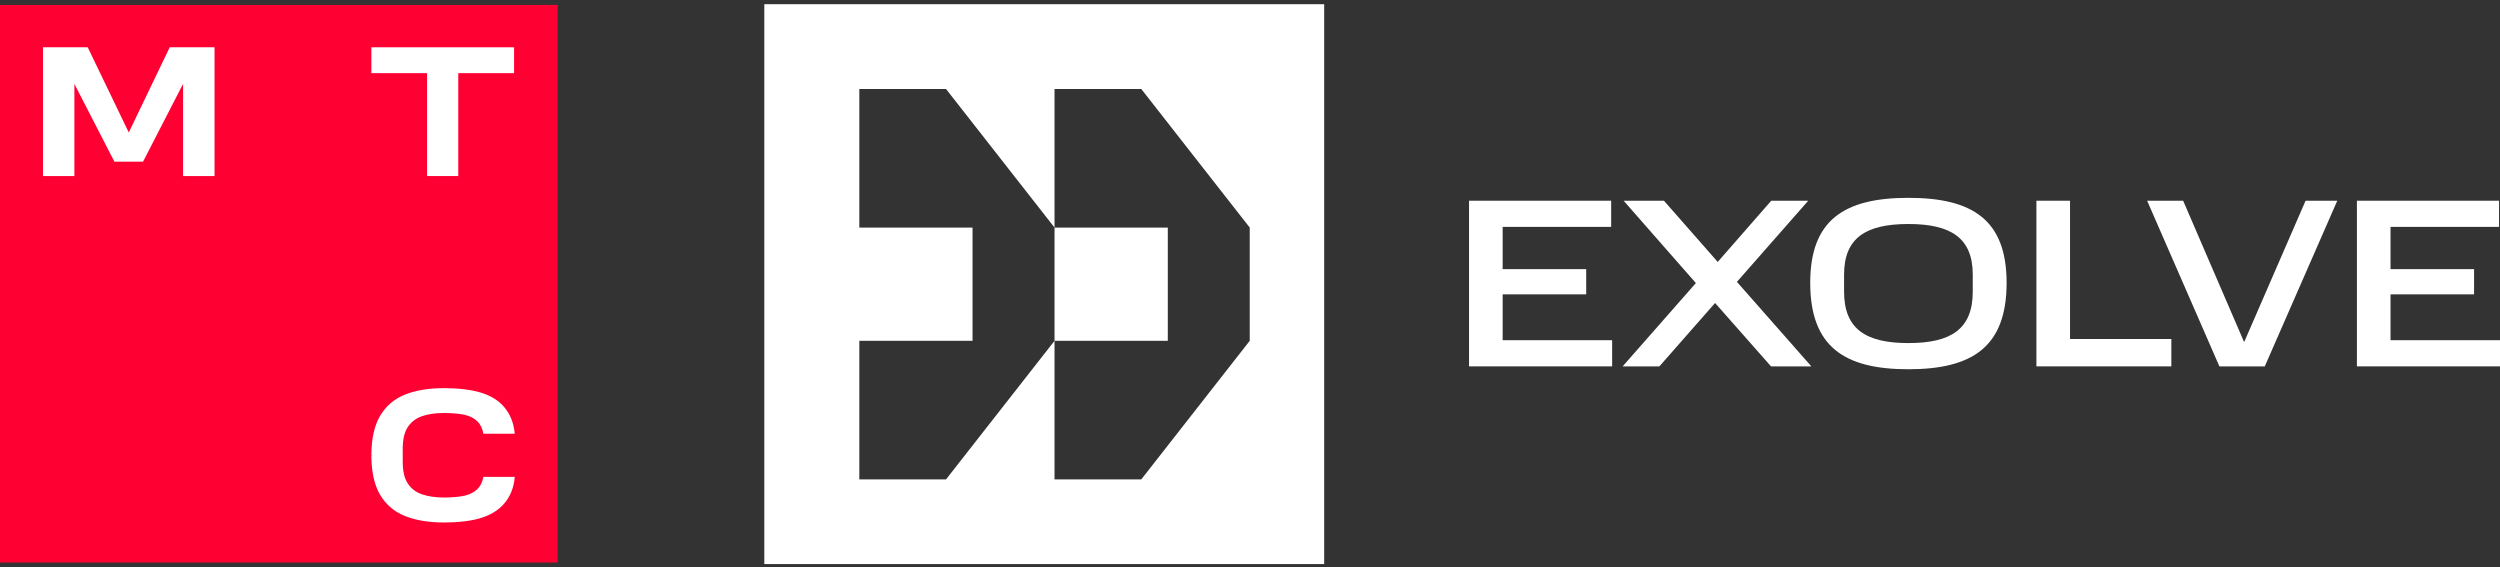
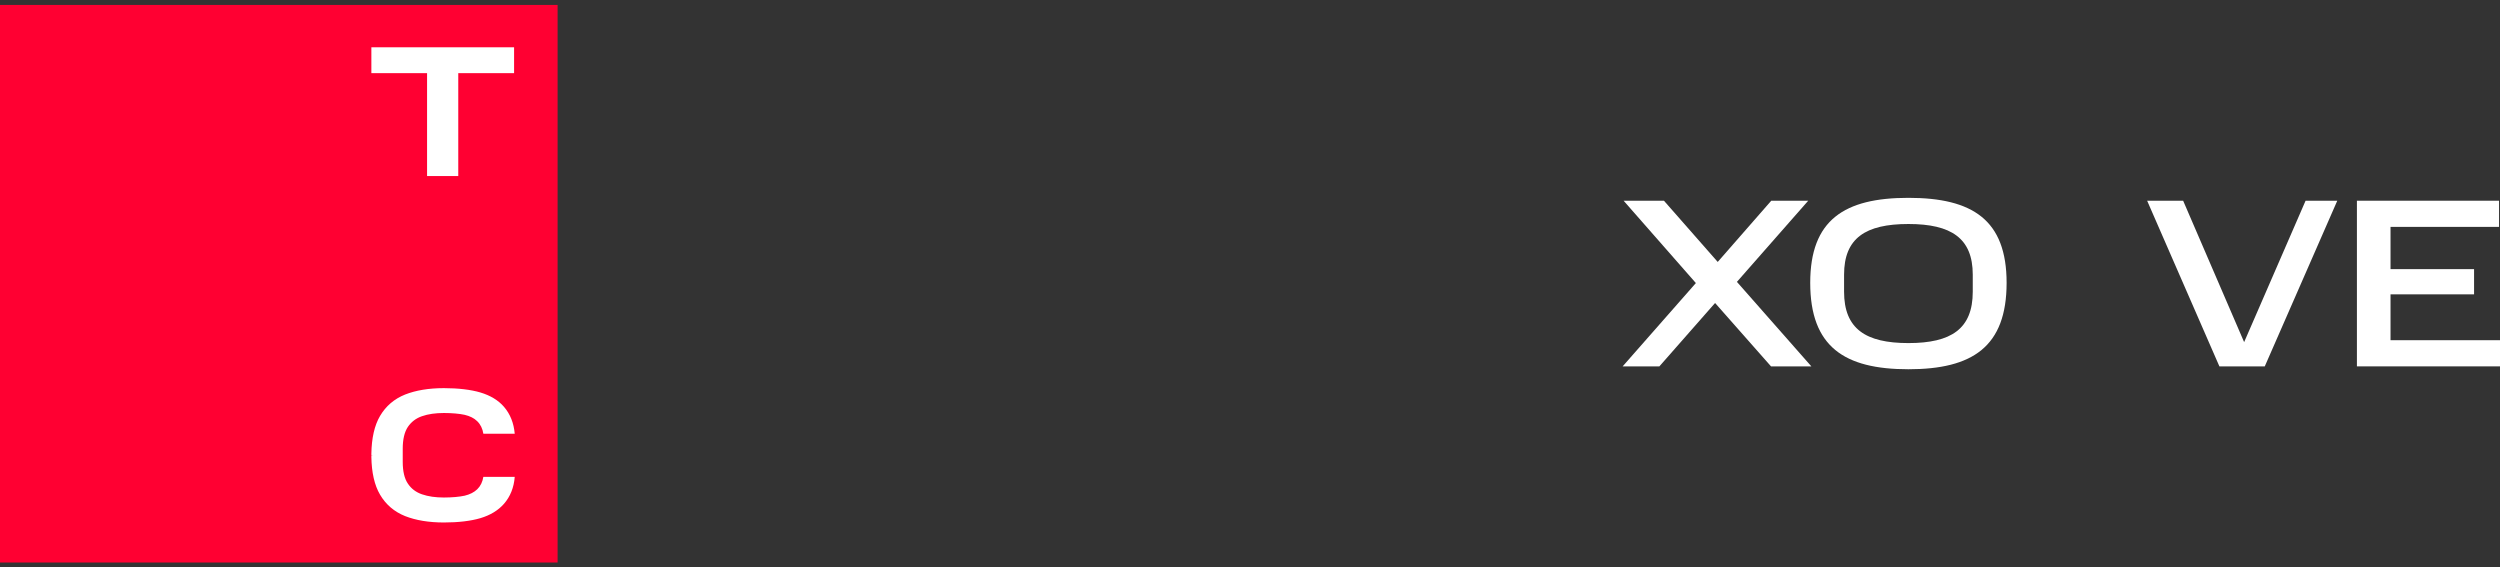
<svg xmlns="http://www.w3.org/2000/svg" width="507" height="115" viewBox="0 0 507 115" fill="none">
  <rect x="0" y="0" width="507" height="115" fill="#333333" stroke="none" />
-   <path d="M297.921 40.705V74.3H326.939V68.993H304.738V59.694H321.681V54.581H304.738V46.012H326.745V40.705H297.921Z" fill="white" />
  <path d="M336.522 74.3L347.818 61.447L359.162 74.3H367.342L352.248 57.162L366.709 40.705H359.211L348.353 53.121L337.447 40.705H329.268L343.923 57.405L329.073 74.3H336.522Z" fill="white" />
  <path d="M400.075 59.158C400.075 66.705 395.693 69.577 387.027 69.577C378.311 69.577 373.978 66.656 373.978 59.158V55.701C373.978 48.301 378.311 45.428 387.027 45.428C395.693 45.428 400.075 48.301 400.075 55.701V59.158ZM367.113 57.357C367.113 70.308 374.027 74.884 387.027 74.884C400.026 74.884 406.94 70.308 406.94 57.357C406.94 44.6 400.026 40.121 387.027 40.121C374.027 40.121 367.113 44.6 367.113 57.357Z" fill="white" />
-   <path d="M412.985 40.705V74.3H440.348V68.75H419.801V40.705H412.985Z" fill="white" />
  <path d="M467.573 40.705L455.109 69.383L442.742 40.705H435.439L450.094 74.3H459.296L474 40.705H467.573Z" fill="white" />
  <path d="M477.981 40.705V74.3H506.999V68.993H484.798V59.694H501.741V54.581H484.798V46.012H506.805V40.705H477.981Z" fill="white" />
-   <path fill-rule="evenodd" clip-rule="evenodd" d="M155 0.855H268.543V114.398H155V0.855ZM191.856 18.051H174.269V46.153H197.231V69.115H174.269V97.218H191.856L213.858 69.116V97.218H231.455L253.447 69.115V46.153L231.455 18.051H213.858V46.153L191.856 18.051ZM213.858 46.153V69.115H236.83V46.153H213.858Z" fill="white" />
  <path d="M113.08 1H0V114.08H113.08V1Z" fill="#FF0032" />
  <path d="M75.314 9.59V14.835H86.61V35.357V35.702H92.936V14.835H104.256V9.59H75.314Z" fill="white" />
-   <path d="M34.42 9.59L26.116 26.867L17.79 9.59H8.723V35.703H15.084V17.014L23.202 32.789H29.008L37.126 17.014V35.703H43.51V9.59H34.42Z" fill="white" />
  <path d="M98.027 96.686C97.865 97.727 97.448 98.583 96.778 99.231C96.153 99.832 95.297 100.272 94.233 100.526C93.192 100.757 91.643 100.896 90.024 100.896C88.335 100.896 86.855 100.688 85.583 100.248C84.357 99.832 83.386 99.092 82.715 98.074C82.021 97.056 81.674 95.576 81.674 93.656V90.997C81.674 89.1 82.021 87.62 82.715 86.579C83.409 85.561 84.357 84.821 85.583 84.405C86.832 83.965 88.335 83.757 90.024 83.757C91.643 83.757 93.192 83.896 94.233 84.127C95.297 84.382 96.153 84.798 96.778 85.422C97.448 86.07 97.865 86.926 98.027 87.967H104.387C104.202 85.816 103.485 83.988 102.213 82.508C101.057 81.167 99.438 80.195 97.425 79.594C95.482 79.016 92.915 78.715 90.024 78.715C86.971 78.715 84.334 79.154 82.16 80.01C79.963 80.889 78.251 82.346 77.071 84.358C75.938 86.278 75.36 88.869 75.314 92.014V92.315L75.66 92.338L75.314 92.361V92.384V92.662C75.36 95.808 75.938 98.398 77.071 100.318C78.251 102.33 79.963 103.787 82.16 104.666C84.334 105.522 86.971 105.961 90.024 105.961C92.915 105.961 95.482 105.661 97.425 105.082C99.438 104.481 101.033 103.51 102.213 102.168C103.485 100.711 104.225 98.861 104.387 96.71H98.027V96.686Z" fill="white" />
</svg>